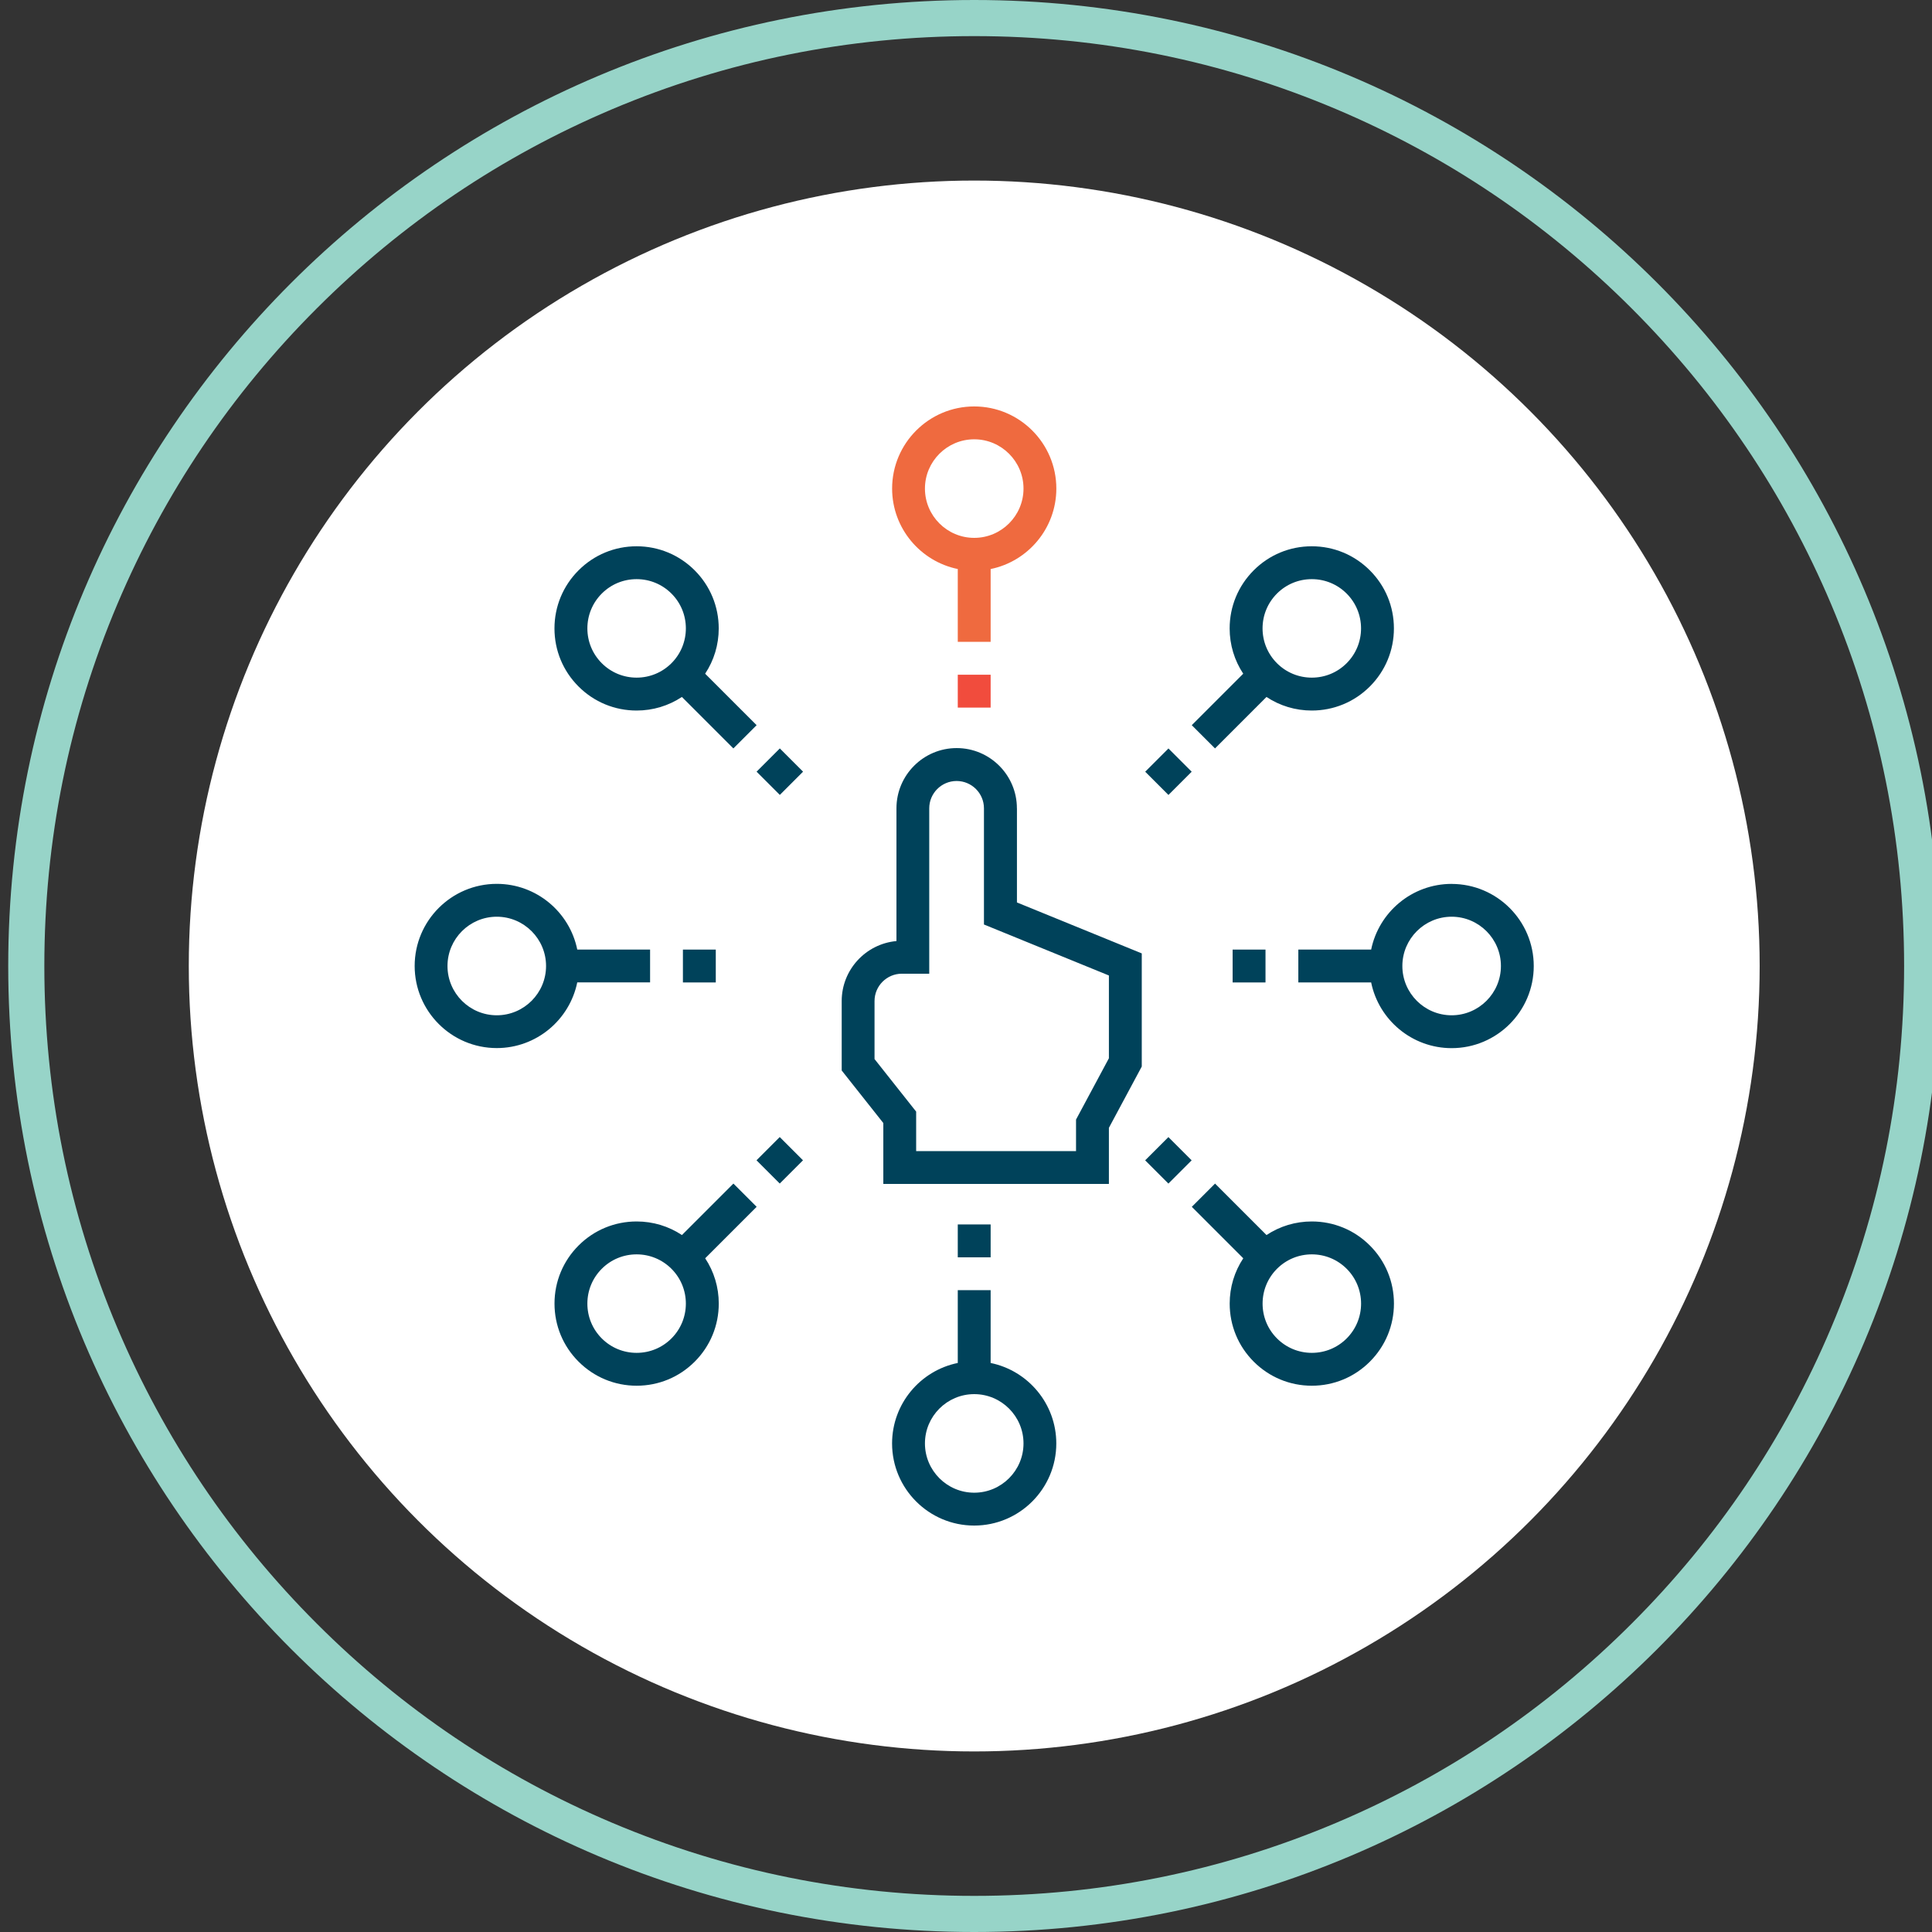
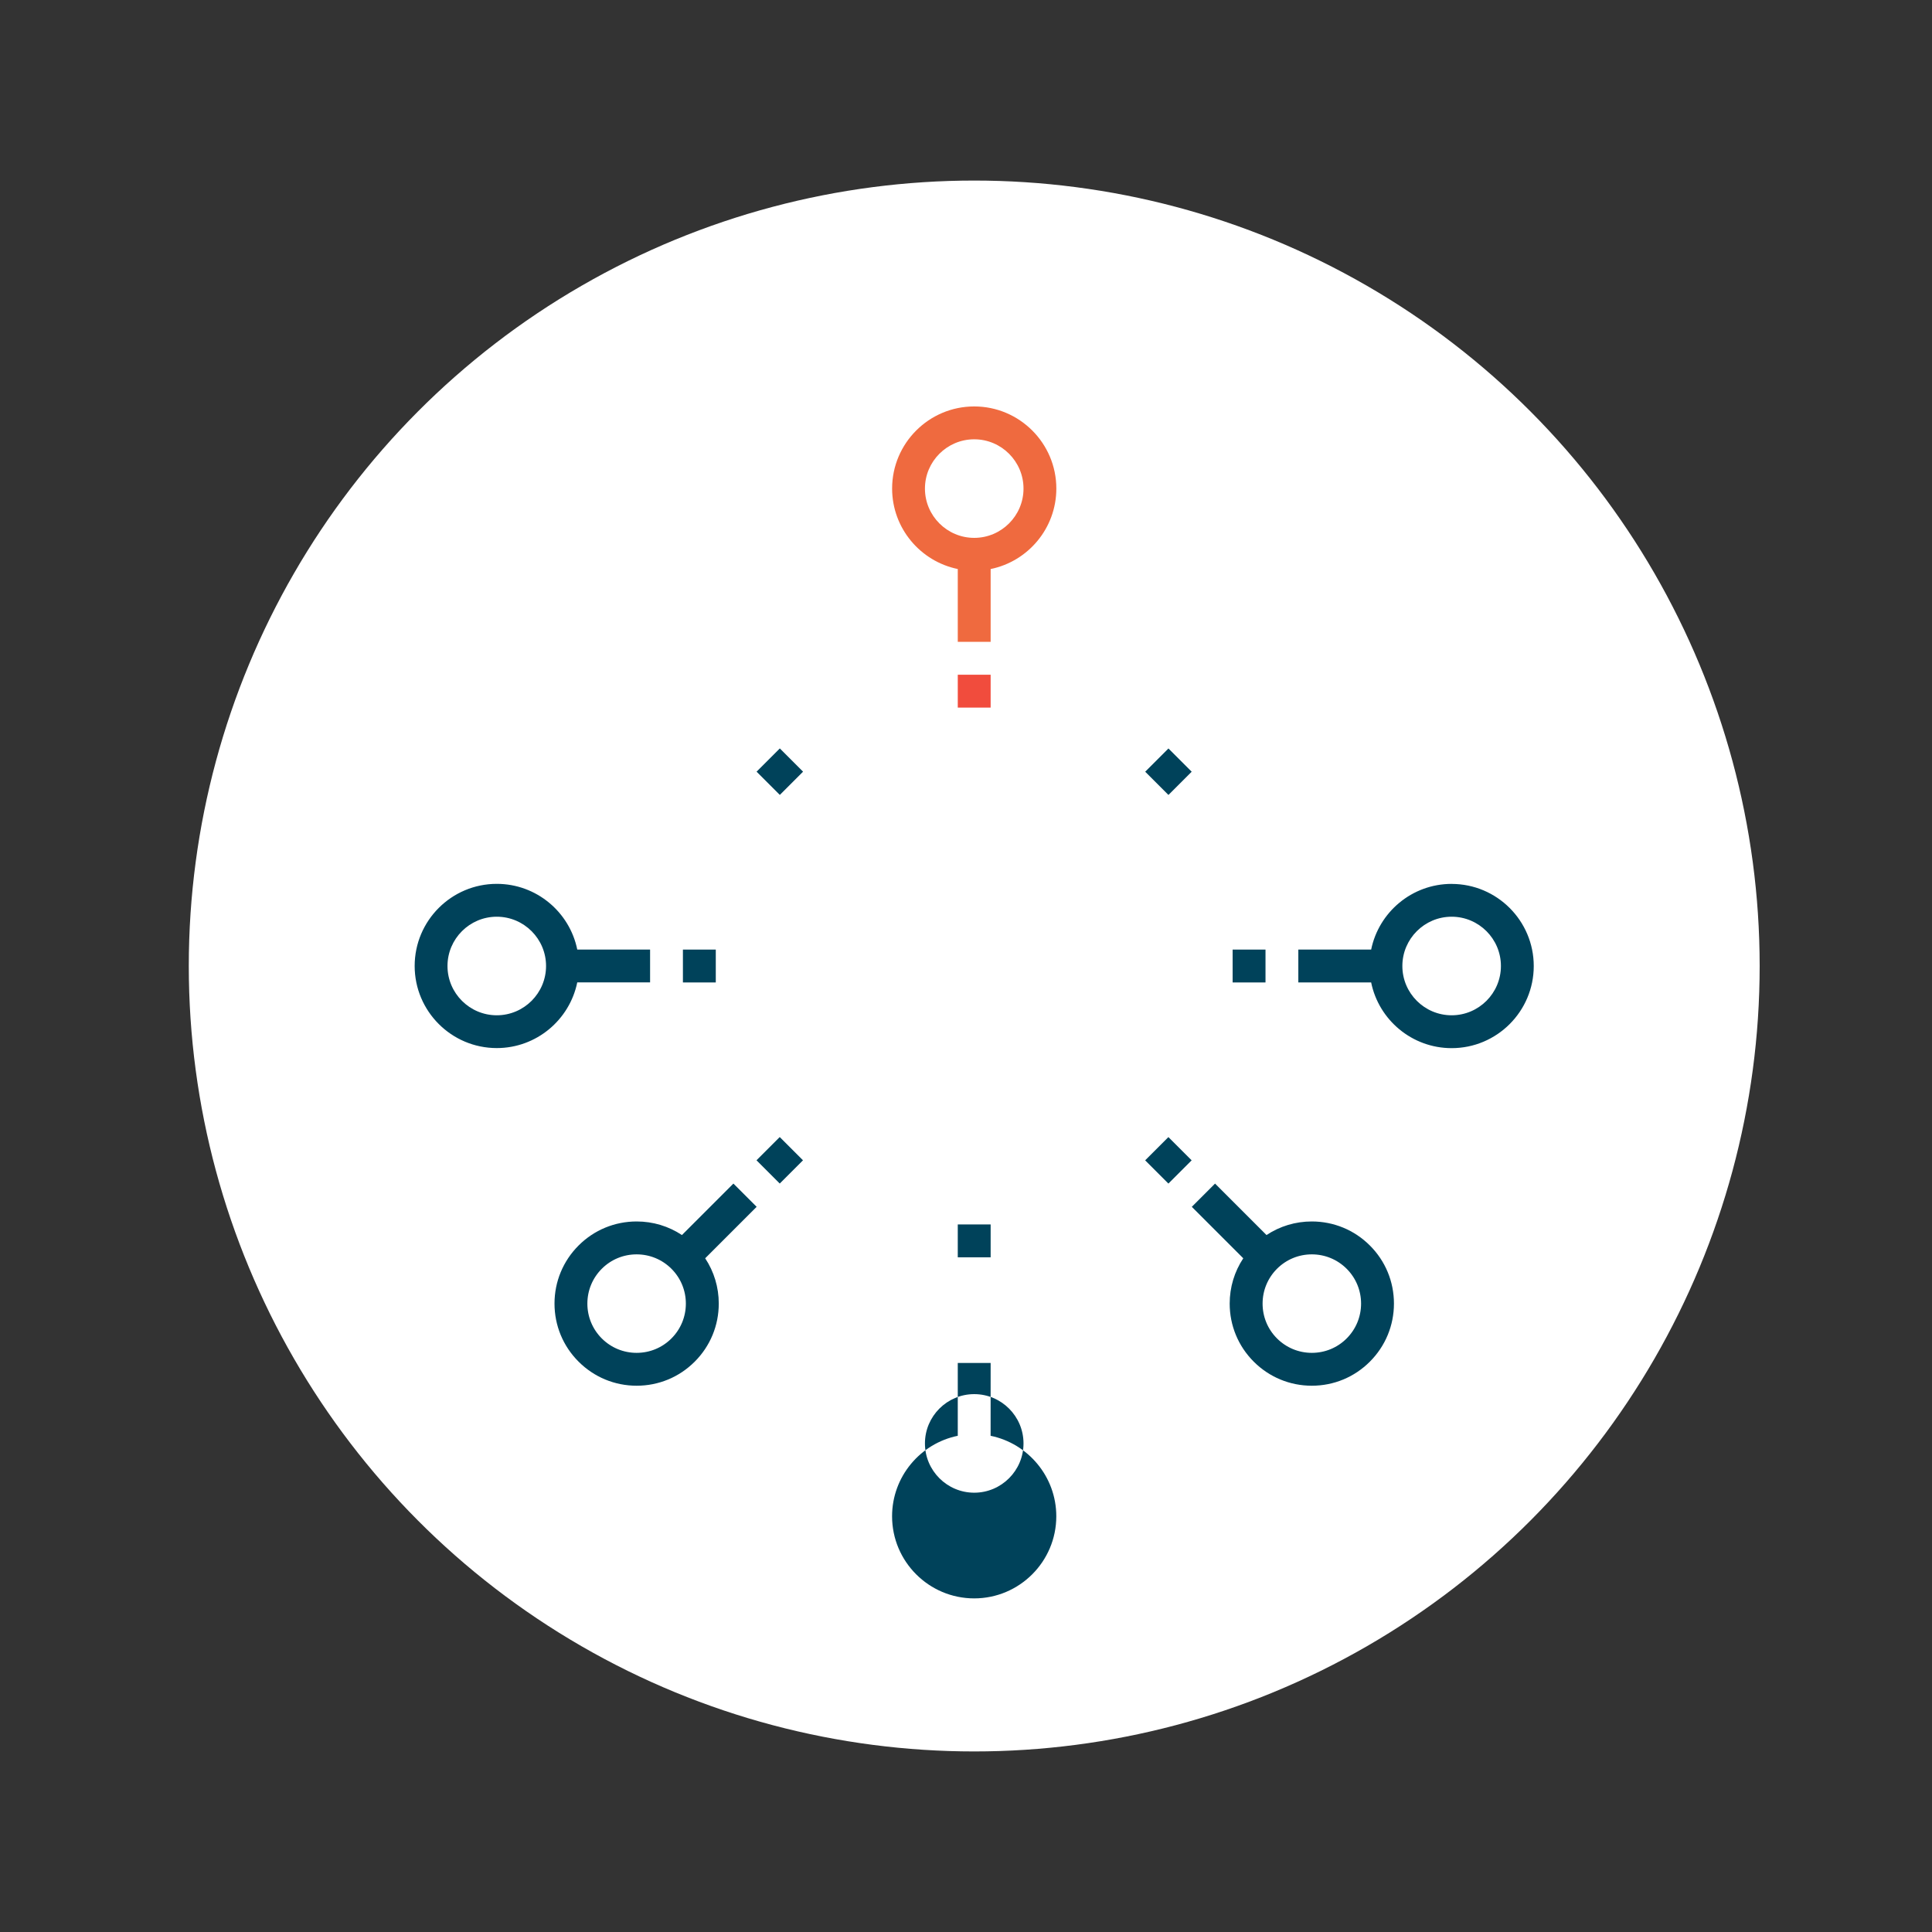
<svg xmlns="http://www.w3.org/2000/svg" id="Layer_1" data-name="Layer 1" viewBox="0 0 512 512">
  <rect x="0" y="0" width="512" height="512" fill="#333333" stroke="none" />
  <defs>
    <style>
      .cls-1 {
        fill: #f14c3d;
      }

      .cls-1, .cls-2, .cls-3, .cls-4, .cls-5 {
        stroke-width: 0px;
      }

      .cls-2 {
        fill: #ef6a3f;
      }

      .cls-3 {
        fill: #00425a;
      }

      .cls-4 {
        fill: #fff;
      }

      .cls-5 {
        fill: #97d4c8;
      }
    </style>
  </defs>
  <g>
    <circle class="cls-4" cx="258.18" cy="256" r="208.15" />
-     <path class="cls-5" d="M258.18,9.57c33.27,0,65.54,6.51,95.92,19.36,29.34,12.41,55.7,30.18,78.33,52.82,22.63,22.63,40.4,48.99,52.82,78.33,12.85,30.37,19.36,62.65,19.36,95.92s-6.51,65.54-19.36,95.92c-12.41,29.34-30.18,55.7-52.82,78.33-22.63,22.63-48.99,40.4-78.33,52.82-30.37,12.85-62.65,19.36-95.92,19.36s-65.54-6.51-95.92-19.36c-29.34-12.41-55.7-30.18-78.33-52.82-22.63-22.63-40.4-48.99-52.82-78.33-12.85-30.38-19.36-62.65-19.36-95.92s6.51-65.54,19.36-95.92c12.41-29.34,30.18-55.7,52.82-78.33,22.63-22.63,48.99-40.4,78.33-52.82,30.38-12.85,62.65-19.36,95.92-19.36M258.18,0C116.79,0,2.18,114.62,2.18,256s114.62,256,256,256,256-114.62,256-256S399.56,0,258.18,0h0Z" />
  </g>
  <g id="Outline">
-     <path class="cls-3" d="M269.49,214.21c0-8.8-7.16-15.96-15.96-15.96s-15.96,7.16-15.96,15.96v35.18c-8.12.74-14.51,7.58-14.51,15.9v18.4l11.03,13.93v16.14h59.78v-14.87l8.71-16.25v-29.98l-33.08-13.5v-24.93ZM293.87,258.5v21.95l-8.71,16.25v8.35h-42.37v-10.46l-11.03-13.93v-15.37c0-4,3.25-7.25,7.25-7.25h7.25v-43.82c0-4,3.25-7.25,7.25-7.25s7.25,3.25,7.25,7.25v30.78l33.08,13.5Z" />
    <path class="cls-2" d="M253.82,150.8v19.3h8.71v-19.3c9.92-2.02,17.41-10.82,17.41-21.33,0-12-9.76-21.76-21.76-21.76s-21.76,9.76-21.76,21.76c0,10.51,7.49,19.3,17.41,21.33ZM258.18,116.42c7.2,0,13.06,5.86,13.06,13.06s-5.86,13.06-13.06,13.06-13.06-5.86-13.06-13.06,5.86-13.06,13.06-13.06Z" />
    <path class="cls-1" d="M253.82,178.81h8.71v8.71h-8.71v-8.71Z" />
-     <path class="cls-3" d="M168.71,188.3c4.33,0,8.47-1.26,12-3.6l13.64,13.64,6.16-6.16-13.64-13.64c2.34-3.53,3.6-7.67,3.6-12,0-5.81-2.26-11.28-6.37-15.39s-9.58-6.38-15.39-6.38-11.28,2.26-15.39,6.38c-4.11,4.11-6.38,9.58-6.38,15.39s2.26,11.28,6.38,15.39c4.11,4.11,9.58,6.37,15.39,6.37h0ZM159.48,157.3c2.47-2.47,5.75-3.82,9.23-3.82s6.77,1.36,9.23,3.82c2.47,2.47,3.82,5.75,3.82,9.23s-1.36,6.77-3.82,9.23-5.75,3.82-9.23,3.82-6.77-1.36-9.23-3.82-3.82-5.75-3.82-9.23,1.36-6.77,3.82-9.23Z" />
    <path class="cls-3" d="M200.5,204.5l6.16-6.16,6.16,6.16-6.16,6.16-6.16-6.16Z" />
    <path class="cls-3" d="M172.28,260.35v-8.71h-19.3c-2.02-9.92-10.82-17.41-21.33-17.41-12,0-21.76,9.76-21.76,21.76s9.76,21.76,21.76,21.76c10.51,0,19.3-7.49,21.33-17.41h19.3ZM131.65,269.06c-7.2,0-13.06-5.86-13.06-13.06s5.86-13.06,13.06-13.06,13.06,5.86,13.06,13.06-5.86,13.06-13.06,13.06Z" />
    <path class="cls-3" d="M180.98,251.65h8.71v8.71h-8.71v-8.71Z" />
    <path class="cls-3" d="M194.36,313.66l-13.64,13.64c-3.53-2.34-7.67-3.6-12-3.6-5.81,0-11.28,2.26-15.39,6.37s-6.38,9.58-6.38,15.39,2.26,11.28,6.38,15.39c4.11,4.11,9.58,6.38,15.39,6.38s11.28-2.26,15.39-6.38c4.11-4.11,6.37-9.58,6.37-15.39,0-4.33-1.26-8.47-3.6-12l13.64-13.64-6.16-6.16ZM177.94,354.7c-2.47,2.47-5.75,3.82-9.23,3.82s-6.77-1.36-9.23-3.82-3.82-5.75-3.82-9.23,1.36-6.77,3.82-9.23c2.47-2.47,5.75-3.82,9.23-3.82s6.77,1.36,9.23,3.82,3.82,5.75,3.82,9.23-1.36,6.77-3.82,9.23Z" />
    <path class="cls-3" d="M200.48,307.49l6.16-6.16,6.16,6.16-6.16,6.16-6.16-6.16Z" />
-     <path class="cls-3" d="M262.53,361.2v-19.3h-8.71v19.3c-9.92,2.02-17.41,10.82-17.41,21.33,0,12,9.76,21.76,21.76,21.76s21.76-9.76,21.76-21.76c0-10.51-7.49-19.3-17.41-21.33ZM258.18,395.58c-7.2,0-13.06-5.86-13.06-13.06s5.86-13.06,13.06-13.06,13.06,5.86,13.06,13.06-5.86,13.06-13.06,13.06Z" />
+     <path class="cls-3" d="M262.53,361.2h-8.71v19.3c-9.92,2.02-17.41,10.82-17.41,21.33,0,12,9.76,21.76,21.76,21.76s21.76-9.76,21.76-21.76c0-10.51-7.49-19.3-17.41-21.33ZM258.18,395.58c-7.2,0-13.06-5.86-13.06-13.06s5.86-13.06,13.06-13.06,13.06,5.86,13.06,13.06-5.86,13.06-13.06,13.06Z" />
    <path class="cls-3" d="M253.82,324.49h8.71v8.71h-8.71v-8.71Z" />
    <path class="cls-3" d="M347.64,323.7c-4.33,0-8.47,1.26-12,3.6l-13.64-13.64-6.16,6.16,13.64,13.64c-2.34,3.53-3.6,7.67-3.6,12,0,5.81,2.26,11.28,6.37,15.39,4.11,4.11,9.58,6.38,15.39,6.38s11.28-2.26,15.39-6.38c4.11-4.11,6.38-9.58,6.38-15.39s-2.26-11.28-6.38-15.39c-4.11-4.11-9.58-6.37-15.39-6.37h0ZM356.88,354.7c-2.47,2.47-5.75,3.82-9.23,3.82s-6.77-1.36-9.23-3.82c-2.47-2.47-3.82-5.75-3.82-9.23s1.36-6.77,3.82-9.23,5.75-3.82,9.23-3.82,6.77,1.36,9.23,3.82,3.82,5.75,3.82,9.23-1.36,6.77-3.82,9.23Z" />
    <path class="cls-3" d="M303.48,307.5l6.16-6.16,6.16,6.16-6.16,6.16-6.16-6.16Z" />
    <path class="cls-3" d="M384.7,234.24c-10.51,0-19.3,7.49-21.33,17.41h-19.3v8.71h19.3c2.02,9.92,10.82,17.41,21.33,17.41,12,0,21.76-9.76,21.76-21.76s-9.76-21.76-21.76-21.76ZM384.7,269.06c-7.2,0-13.06-5.86-13.06-13.06s5.86-13.06,13.06-13.06,13.06,5.86,13.06,13.06-5.86,13.06-13.06,13.06Z" />
    <path class="cls-3" d="M326.66,251.65h8.71v8.71h-8.71v-8.71Z" />
-     <path class="cls-3" d="M321.99,198.34l13.64-13.64c3.53,2.34,7.67,3.6,12,3.6,5.81,0,11.28-2.26,15.39-6.37s6.38-9.58,6.38-15.39-2.26-11.28-6.38-15.39c-4.11-4.11-9.58-6.38-15.39-6.38s-11.28,2.26-15.39,6.38-6.37,9.58-6.37,15.39c0,4.33,1.26,8.47,3.6,12l-13.64,13.64,6.16,6.16ZM338.41,157.3c2.47-2.47,5.75-3.82,9.23-3.82s6.77,1.36,9.23,3.82,3.82,5.75,3.82,9.23-1.36,6.77-3.82,9.23c-2.47,2.47-5.75,3.82-9.23,3.82s-6.77-1.36-9.23-3.82-3.82-5.75-3.82-9.23,1.36-6.77,3.82-9.23Z" />
    <path class="cls-3" d="M303.49,204.51l6.16-6.16,6.16,6.16-6.16,6.16-6.16-6.16Z" />
  </g>
</svg>